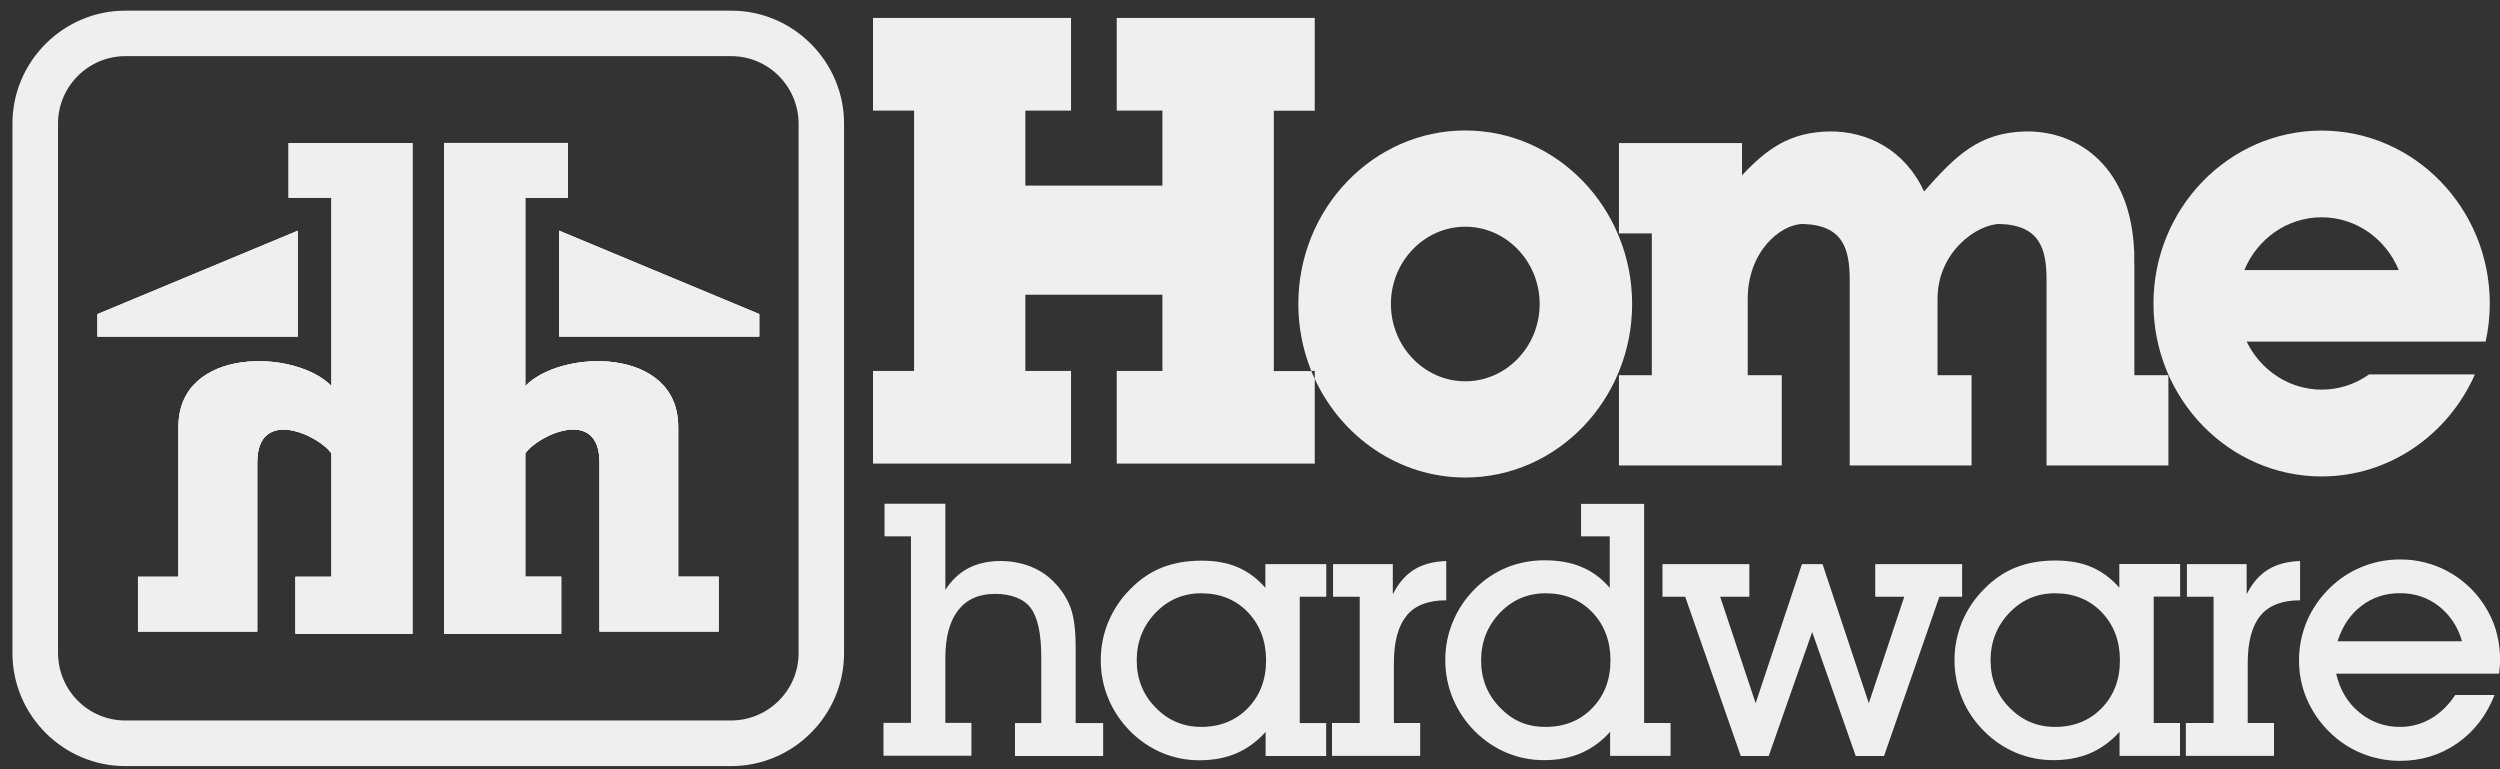
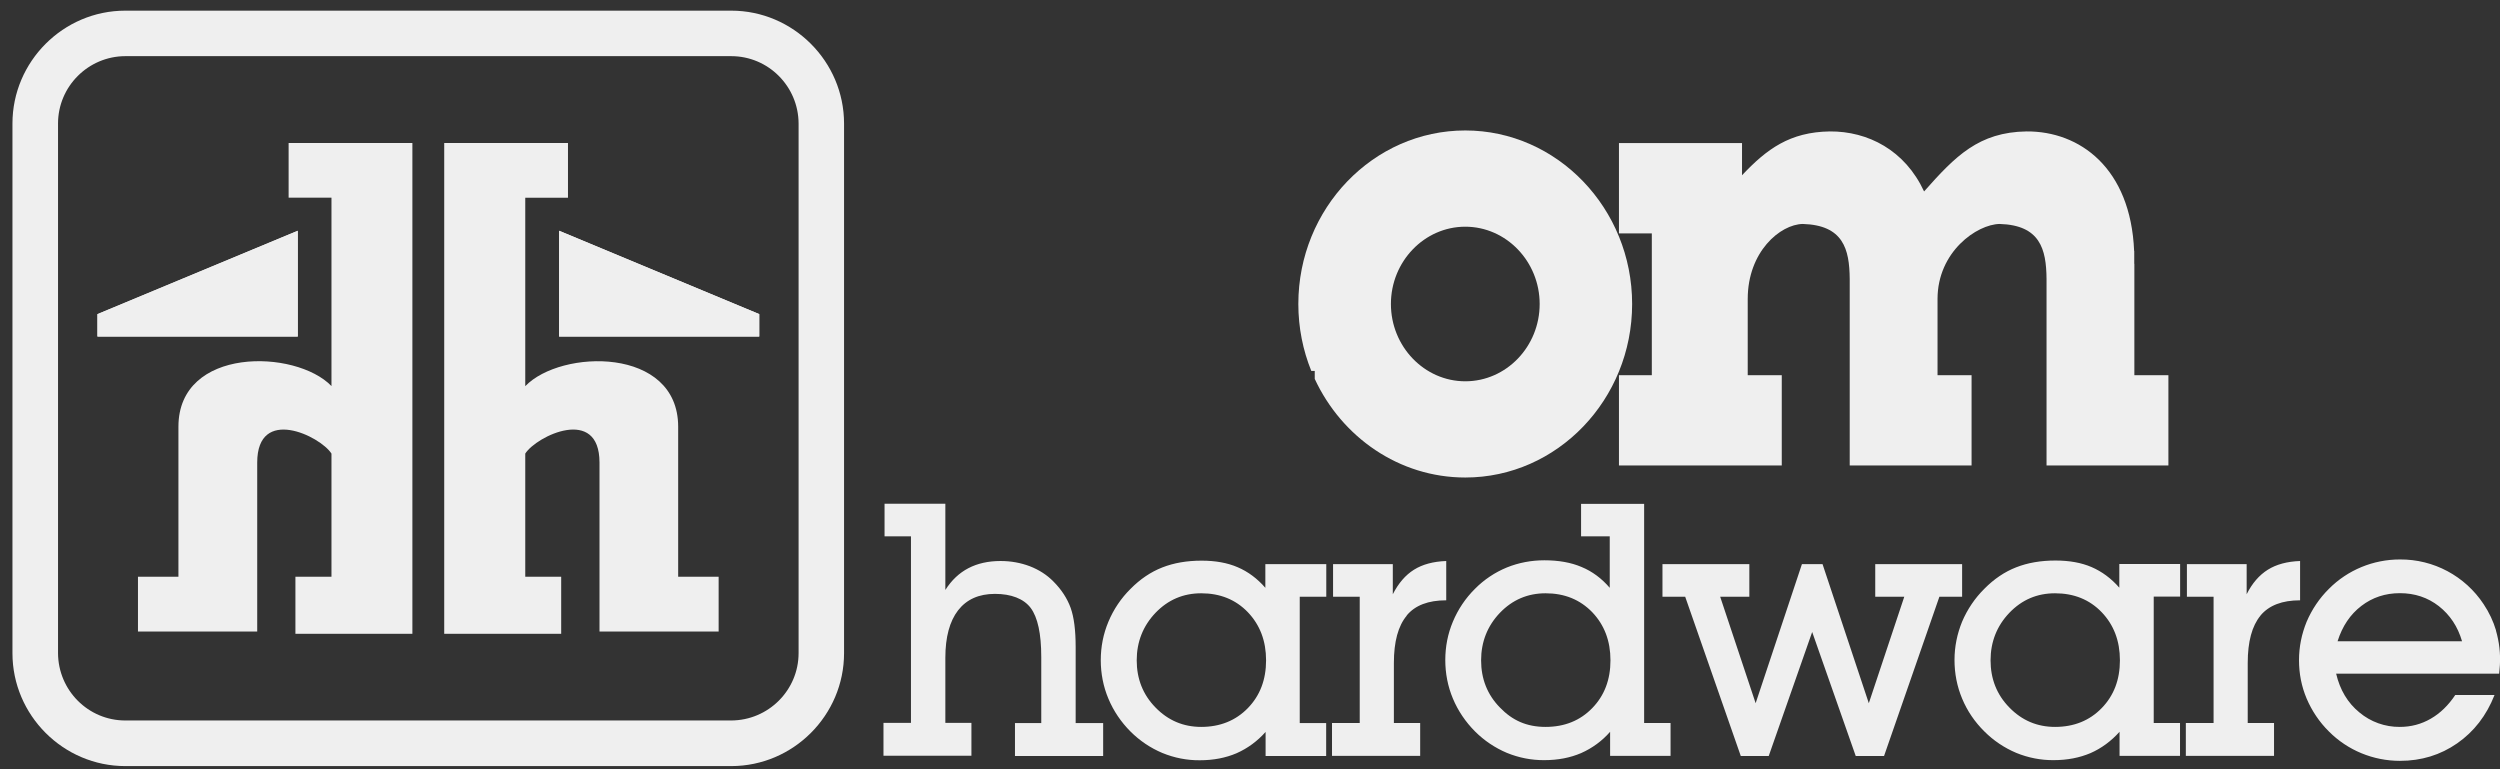
<svg xmlns="http://www.w3.org/2000/svg" fill="none" viewBox="0 0 156 48" height="48" width="156">
  <rect x="0" y="0" width="156" height="48" fill="#333333" stroke="none" />
  <path fill="#EFEFEF" d="M18.58 20.998H6.082V19.601L18.58 14.399V20.998Z" clip-rule="evenodd" fill-rule="evenodd" />
-   <path fill="#EFEFEF" d="M18.01 8.922H25.733V39.548H18.434V35.988H20.684V28.304C19.978 27.204 16.05 25.309 16.05 28.868V39.407H8.609V35.988H11.134V26.624C11.134 21.615 18.456 21.779 20.684 24.09V12.333H18.01V8.914V8.922Z" clip-rule="evenodd" fill-rule="evenodd" />
  <path fill="#EFEFEF" d="M42.318 35.988H44.843V39.406H37.409V28.868C37.409 25.308 33.481 27.204 32.776 28.303V35.988H35.018V39.548H27.719V8.922H35.442V12.34H32.776V24.097C35.003 21.779 42.318 21.615 42.318 26.631V35.995V35.988Z" clip-rule="evenodd" fill-rule="evenodd" />
  <path fill="#EFEFEF" d="M34.887 14.399L47.377 19.601V20.998H34.887V14.399Z" clip-rule="evenodd" fill-rule="evenodd" />
  <path fill="#EFEFEF" d="M45.629 0.665H7.817C3.948 0.665 0.777 3.838 0.777 7.71V40.759C0.777 44.631 3.948 47.804 7.817 47.804H45.629C49.498 47.804 52.669 44.631 52.669 40.759V7.71C52.669 3.838 49.498 0.665 45.629 0.665ZM49.832 40.752C49.832 43.07 47.946 44.95 45.629 44.958H7.817C5.5 44.958 3.629 43.07 3.621 40.752V7.71C3.621 5.392 5.508 3.511 7.817 3.504H45.629C47.946 3.504 49.825 5.392 49.832 7.71V40.752Z" clip-rule="evenodd" fill-rule="evenodd" />
  <path fill="#EFEFEF" d="M18.58 20.998H6.082V19.601L18.58 14.399V20.998Z" clip-rule="evenodd" fill-rule="evenodd" />
  <path fill="#EFEFEF" d="M18.01 8.922H25.733V39.548H18.434V35.988H20.684V28.304C19.978 27.204 16.05 25.309 16.05 28.868V39.407H8.609V35.988H11.134V26.624C11.134 21.615 18.456 21.779 20.684 24.09V12.333H18.01V8.914V8.922Z" clip-rule="evenodd" fill-rule="evenodd" />
-   <path fill="#EFEFEF" d="M42.318 35.988H44.843V39.406H37.409V28.868C37.409 25.308 33.481 27.204 32.776 28.303V35.988H35.018V39.548H27.719V8.922H35.442V12.34H32.776V24.097C35.003 21.779 42.318 21.615 42.318 26.631V35.995V35.988Z" clip-rule="evenodd" fill-rule="evenodd" />
  <path fill="#EFEFEF" d="M47.377 19.601V20.998H34.887V14.399L47.377 19.601Z" clip-rule="evenodd" fill-rule="evenodd" />
-   <path fill="#EFEFEF" d="M155.102 21.318C155.273 20.552 155.362 19.757 155.362 18.94C155.362 12.994 150.654 8.149 144.87 8.149C139.085 8.149 134.377 12.994 134.377 18.94C134.377 24.885 139.085 29.73 144.87 29.73C149.117 29.73 152.785 27.107 154.434 23.361H147.832C146.971 23.978 145.939 24.313 144.877 24.313C142.827 24.313 141.053 23.087 140.191 21.318H155.11H155.102ZM140.05 16.851C140.845 14.919 142.709 13.559 144.87 13.559C147.03 13.559 148.887 14.919 149.681 16.851H140.05ZM82.04 6.9V1.118H69.684V6.9H72.535V11.582H63.981V6.9H66.832V1.118H54.476V6.9H57.038V23.146H54.476V28.928H66.832V23.146H63.981V18.39H72.535V23.146H69.684V28.928H82.04V23.644C81.959 23.488 81.892 23.317 81.825 23.153H79.486V6.908H82.048L82.04 6.9ZM6.082 19.601V21.006H18.572V14.406L6.082 19.608V19.601ZM34.887 14.399V20.998H47.377V19.594L34.887 14.391V14.399ZM18.015 8.922V12.34H20.689V24.097C18.461 21.779 11.139 21.615 11.139 26.631V35.995H8.614V39.414H16.055V28.876C16.055 25.316 19.983 27.211 20.689 28.311V35.995H18.439V39.555H25.738V8.929H18.015V8.922ZM42.32 35.988V26.624C42.32 21.615 34.998 21.779 32.778 24.09V12.333H35.444V8.914H27.721V39.54H35.02V35.98H32.778V28.296C33.476 27.196 37.411 25.301 37.411 28.861V39.399H44.844V35.98H42.32V35.988Z" clip-rule="evenodd" fill-rule="evenodd" />
  <path fill="#EFEFEF" d="M91.434 8.141C85.694 8.141 81.016 13.002 81.016 18.969C81.016 20.448 81.305 21.86 81.825 23.146H82.04V23.644C83.726 27.278 87.305 29.797 91.434 29.797C97.174 29.797 101.845 24.93 101.845 18.969C101.845 13.009 97.167 8.141 91.434 8.141ZM91.434 23.793C88.879 23.793 86.793 21.622 86.793 18.969C86.793 16.316 88.879 14.146 91.434 14.146C93.988 14.146 96.075 16.316 96.075 18.969C96.075 21.622 93.996 23.793 91.434 23.793Z" clip-rule="evenodd" fill-rule="evenodd" />
  <path fill="#EFEFEF" d="M133.177 16.465C133.177 16.338 133.177 16.22 133.177 16.093V15.662H133.17C132.954 10.475 129.769 8.179 126.457 8.201C123.479 8.245 122.016 9.739 120.063 11.946C118.868 9.368 116.558 8.186 114.182 8.201C111.679 8.238 110.246 9.301 108.702 10.936V8.929H101.023V14.562H103.073V23.413H101.023V29.047H111.182V23.413H109.058V18.657C109.058 15.707 111.085 13.998 112.496 13.975C115.014 14.05 115.407 15.536 115.422 17.401V29.047H123.026V23.413H120.902V18.657C120.902 15.707 123.36 13.998 124.778 13.975C127.296 14.05 127.689 15.536 127.704 17.401V29.047H135.308V23.413H133.184V16.465H133.177Z" clip-rule="evenodd" fill-rule="evenodd" />
  <path fill="#EFEFEF" d="M155.755 39.347C155.585 38.775 155.325 38.218 154.976 37.697C153.817 35.943 151.857 34.895 149.755 34.91C148.092 34.91 146.495 35.564 145.322 36.746C144.728 37.333 144.26 38.032 143.934 38.797C143.622 39.563 143.458 40.358 143.458 41.198C143.458 42.037 143.614 42.833 143.934 43.591C144.26 44.356 144.728 45.055 145.322 45.642C146.495 46.823 148.092 47.477 149.755 47.477C151.092 47.477 152.28 47.113 153.327 46.385C154.374 45.657 155.154 44.653 155.659 43.368H153.208C152.778 44.014 152.265 44.512 151.679 44.847C151.092 45.188 150.446 45.359 149.748 45.359C148.827 45.367 147.929 45.047 147.223 44.453C146.495 43.858 146.013 43.048 145.775 42.037H155.948C155.971 41.8 155.986 41.621 155.993 41.502C156.038 40.774 155.949 40.046 155.748 39.347H155.755ZM145.864 40.016C146.161 39.072 146.659 38.336 147.349 37.809C148.04 37.281 148.835 37.014 149.755 37.014C150.676 37.014 151.486 37.281 152.184 37.824C152.874 38.366 153.364 39.094 153.632 40.016H145.872H145.864ZM141.052 38.411C141.587 37.772 142.411 37.459 143.525 37.459V35.007C142.716 35.037 142.047 35.215 141.513 35.55C140.978 35.884 140.533 36.397 140.191 37.081V35.2H136.463V37.236H138.127V45.114H136.396V47.165H141.899V45.114H140.258V41.368C140.258 40.038 140.525 39.057 141.052 38.418V38.411ZM134.392 45.114V37.229H136.04V35.193H132.245V36.672C131.741 36.092 131.154 35.661 130.515 35.386C129.877 35.111 129.127 34.977 128.258 34.977C127.344 34.977 126.528 35.118 125.807 35.401C125.087 35.683 124.426 36.129 123.825 36.739C123.231 37.326 122.763 38.024 122.436 38.79C122.124 39.555 121.961 40.35 121.961 41.19C121.961 42.015 122.117 42.833 122.436 43.591C122.755 44.364 123.231 45.055 123.825 45.642C124.396 46.214 125.072 46.667 125.815 46.98C126.557 47.284 127.352 47.44 128.146 47.433C129 47.433 129.765 47.284 130.448 46.994C131.124 46.697 131.733 46.251 132.26 45.664V47.165H136.033V45.114H134.384H134.392ZM131.146 44.185C130.389 44.965 129.416 45.359 128.236 45.359C127.122 45.359 126.171 44.958 125.384 44.148C124.597 43.345 124.211 42.357 124.211 41.205C124.211 40.053 124.604 39.057 125.384 38.24C126.171 37.422 127.114 37.021 128.236 37.021C129.416 37.021 130.389 37.415 131.146 38.203C131.904 38.998 132.283 39.994 132.283 41.205C132.283 42.416 131.904 43.405 131.146 44.185ZM117.015 35.2V37.236H118.827L116.614 43.88L113.726 35.2H112.441L109.552 43.88L107.339 37.236H109.159V35.2H103.738V37.236H105.156L108.624 47.173H110.369L113.08 39.436L115.797 47.173H117.565L121.018 37.236H122.436V35.2H117.023H117.015ZM102.594 45.114V31.44H98.659V33.469H100.448V36.679C99.943 36.092 99.357 35.654 98.688 35.379C98.028 35.096 97.248 34.962 96.364 34.962C95.562 34.962 94.768 35.111 94.032 35.408C93.29 35.713 92.607 36.166 92.042 36.739C91.448 37.326 90.981 38.024 90.661 38.79C90.342 39.548 90.186 40.35 90.186 41.19C90.186 42.015 90.342 42.833 90.661 43.591C90.981 44.356 91.456 45.055 92.042 45.642C92.614 46.214 93.29 46.667 94.032 46.98C94.775 47.284 95.57 47.44 96.364 47.433C97.218 47.433 97.983 47.284 98.659 46.994C99.349 46.69 99.973 46.236 100.471 45.664V47.165H104.243V45.114H102.594ZM99.357 44.185C98.599 44.965 97.627 45.359 96.446 45.359C95.265 45.359 94.374 44.958 93.594 44.148C92.807 43.345 92.421 42.357 92.421 41.205C92.421 40.053 92.815 39.057 93.594 38.24C94.382 37.422 95.332 37.021 96.446 37.021C97.627 37.021 98.592 37.415 99.357 38.203C100.114 38.998 100.493 39.994 100.493 41.205C100.493 42.416 100.114 43.405 99.357 44.185ZM87.773 38.411C88.3 37.772 89.124 37.459 90.245 37.459V35.007C89.436 35.037 88.768 35.215 88.233 35.55C87.698 35.884 87.26 36.397 86.911 37.081V35.2H83.183V37.236H84.847V45.114H83.117V47.165H88.619V45.114H86.978V41.368C86.978 40.038 87.245 39.057 87.78 38.418L87.773 38.411ZM82.76 37.236V35.2H78.958V36.679C78.453 36.099 77.874 35.668 77.228 35.394C76.589 35.118 75.839 34.985 74.978 34.985C74.065 34.985 73.248 35.126 72.528 35.408C71.807 35.691 71.146 36.137 70.545 36.746C69.951 37.333 69.483 38.032 69.164 38.797C68.844 39.563 68.688 40.358 68.688 41.198C68.688 42.023 68.844 42.84 69.164 43.598C69.483 44.364 69.958 45.062 70.545 45.649C71.117 46.221 71.792 46.675 72.535 46.987C73.278 47.292 74.072 47.448 74.867 47.44C75.721 47.44 76.485 47.292 77.161 47.002C77.852 46.697 78.468 46.244 78.973 45.672V47.173H82.753V45.121H81.104V37.236H82.753H82.76ZM77.867 44.185C77.109 44.965 76.129 45.359 74.956 45.359C73.842 45.359 72.891 44.958 72.104 44.148C71.317 43.345 70.931 42.357 70.931 41.205C70.931 40.053 71.325 39.057 72.104 38.24C72.891 37.422 73.842 37.021 74.956 37.021C76.136 37.021 77.109 37.415 77.867 38.203C78.624 38.998 79.003 39.994 79.003 41.205C79.003 42.416 78.624 43.405 77.867 44.185ZM67.121 45.114V40.373C67.121 39.332 67.018 38.522 66.81 37.935C66.594 37.341 66.238 36.791 65.733 36.285C65.325 35.869 64.834 35.557 64.263 35.334C63.691 35.118 63.082 35.007 62.436 35.007C61.671 35.007 61.003 35.156 60.431 35.453C59.859 35.75 59.377 36.203 58.99 36.813V31.432H55.196V33.469H56.844V45.107H55.129V47.158H60.617V45.107H58.99V41.042C58.99 39.756 59.258 38.767 59.785 38.084C60.319 37.4 61.084 37.058 62.087 37.058C63.089 37.058 63.877 37.355 64.315 37.935C64.753 38.522 64.975 39.54 64.975 41.004V45.121H63.334V47.173H68.837V45.121H67.121V45.114Z" clip-rule="evenodd" fill-rule="evenodd" />
</svg>